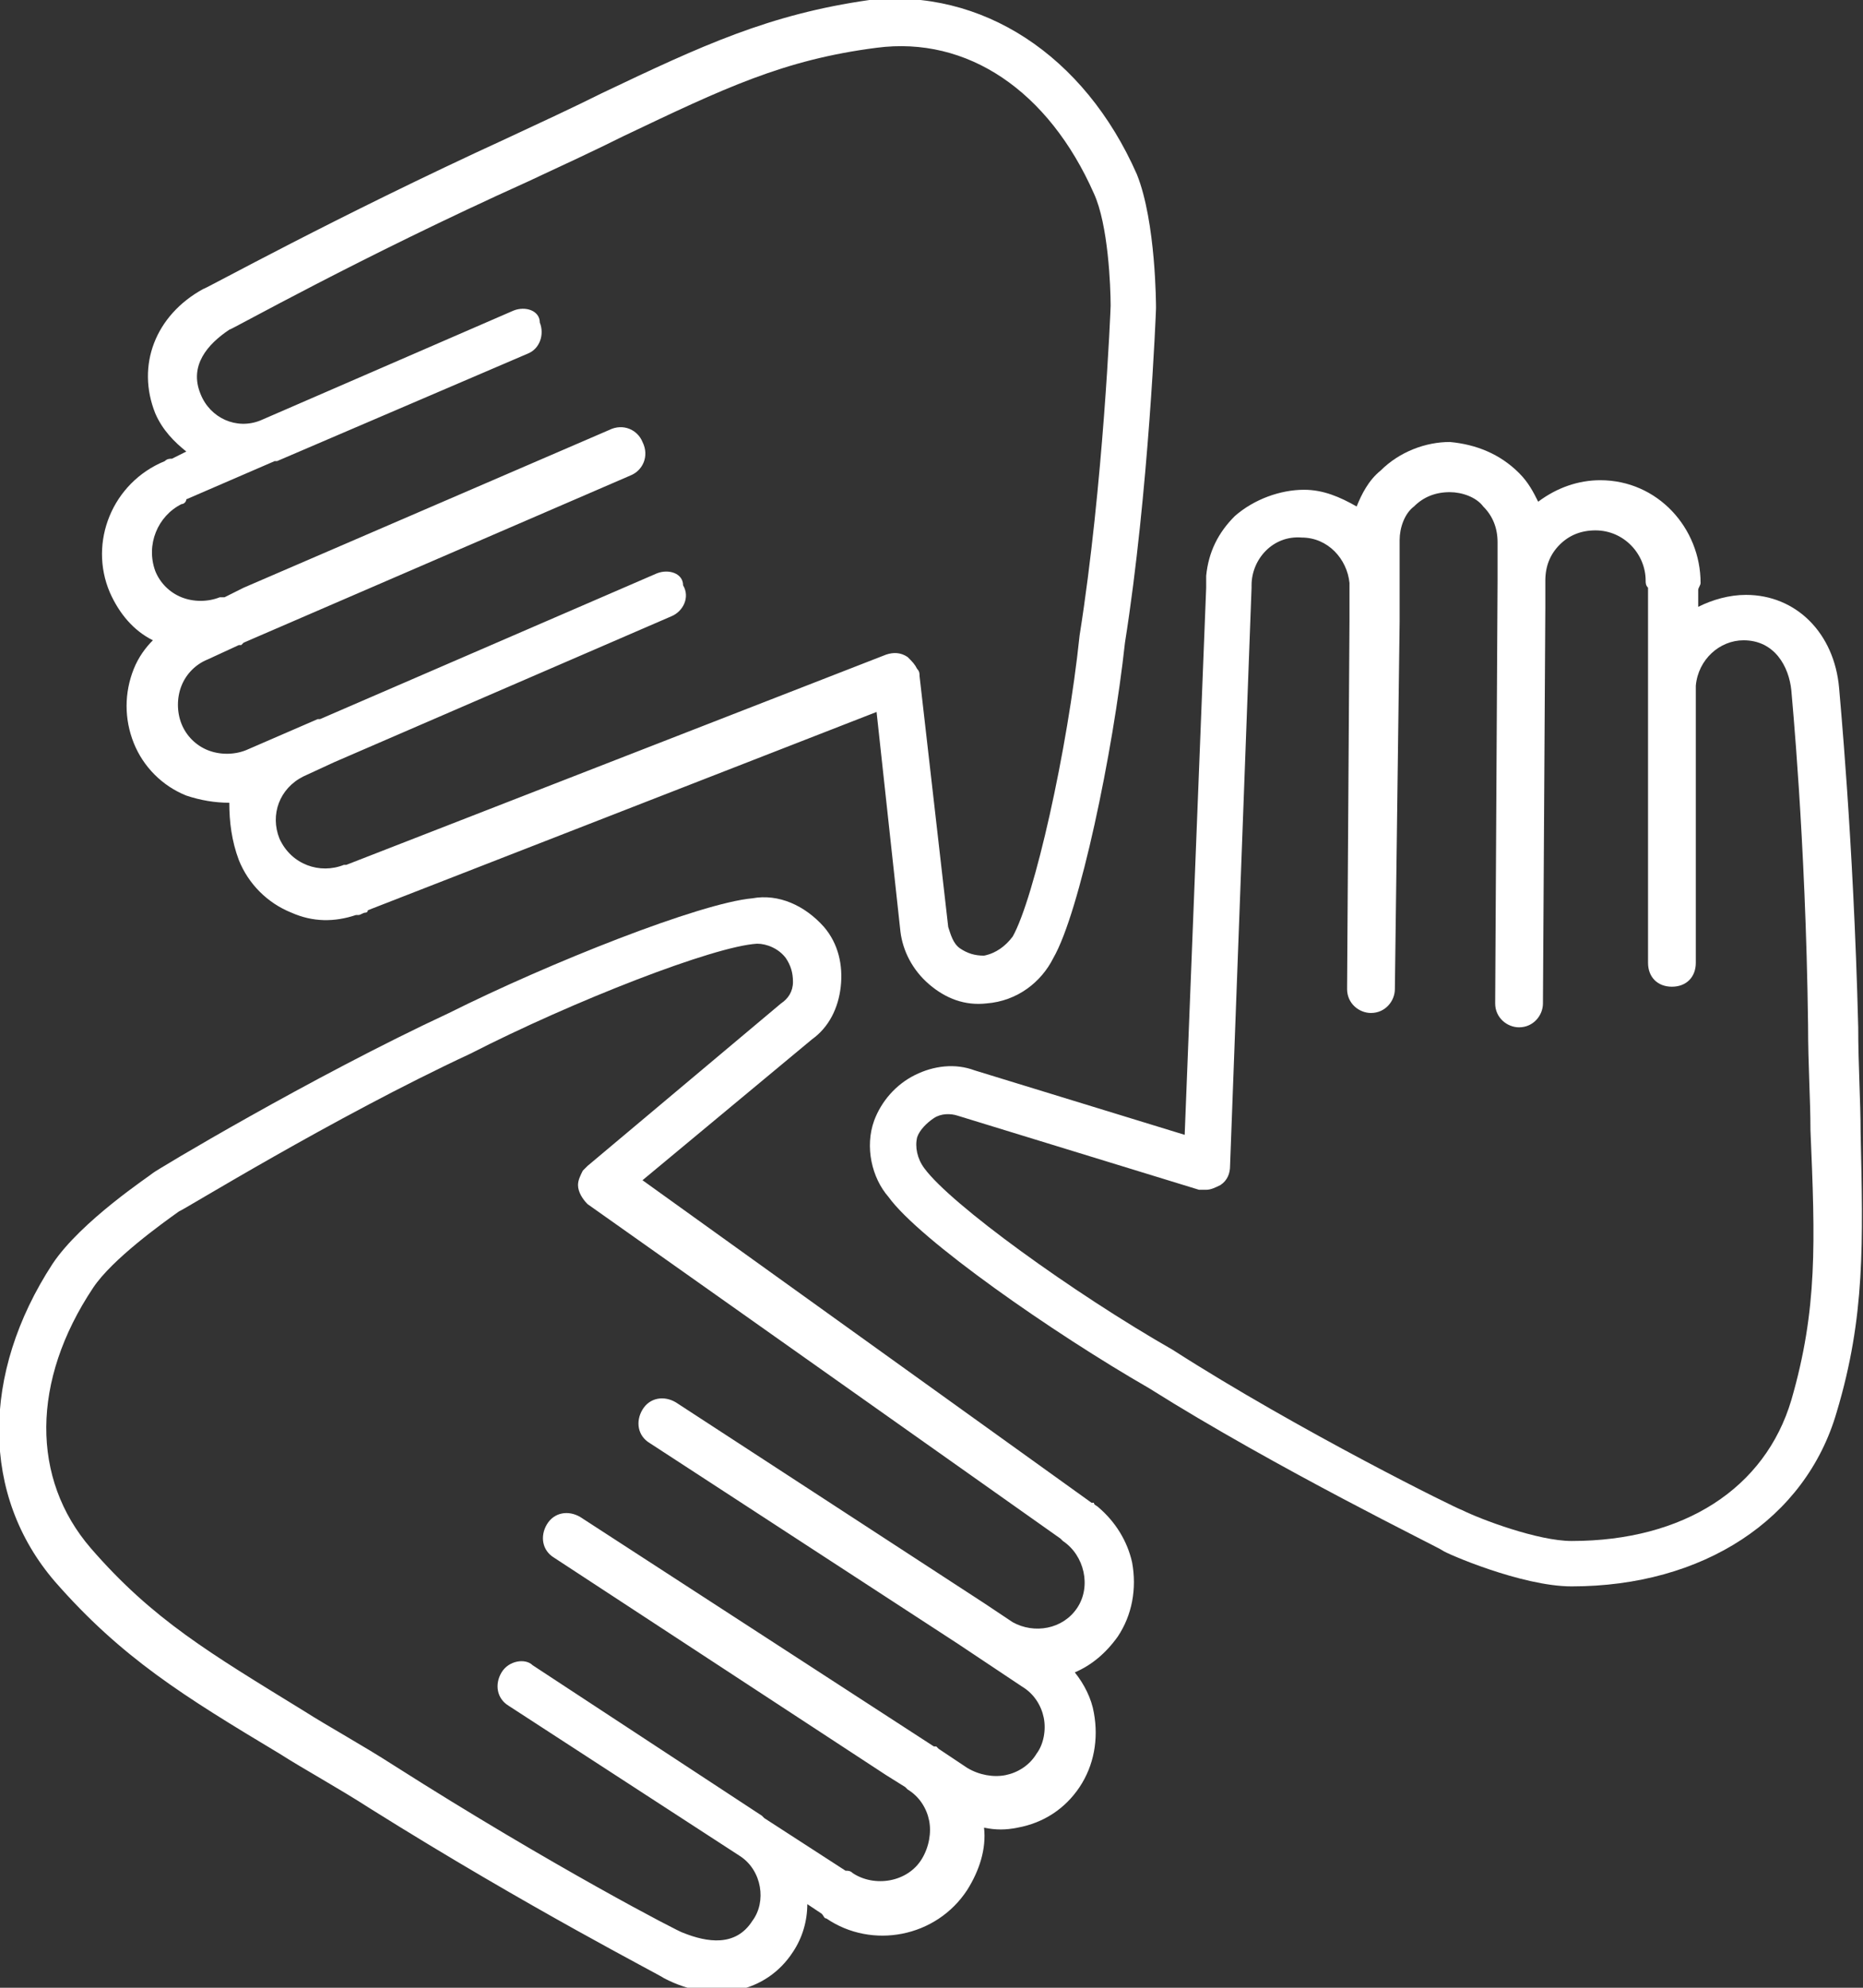
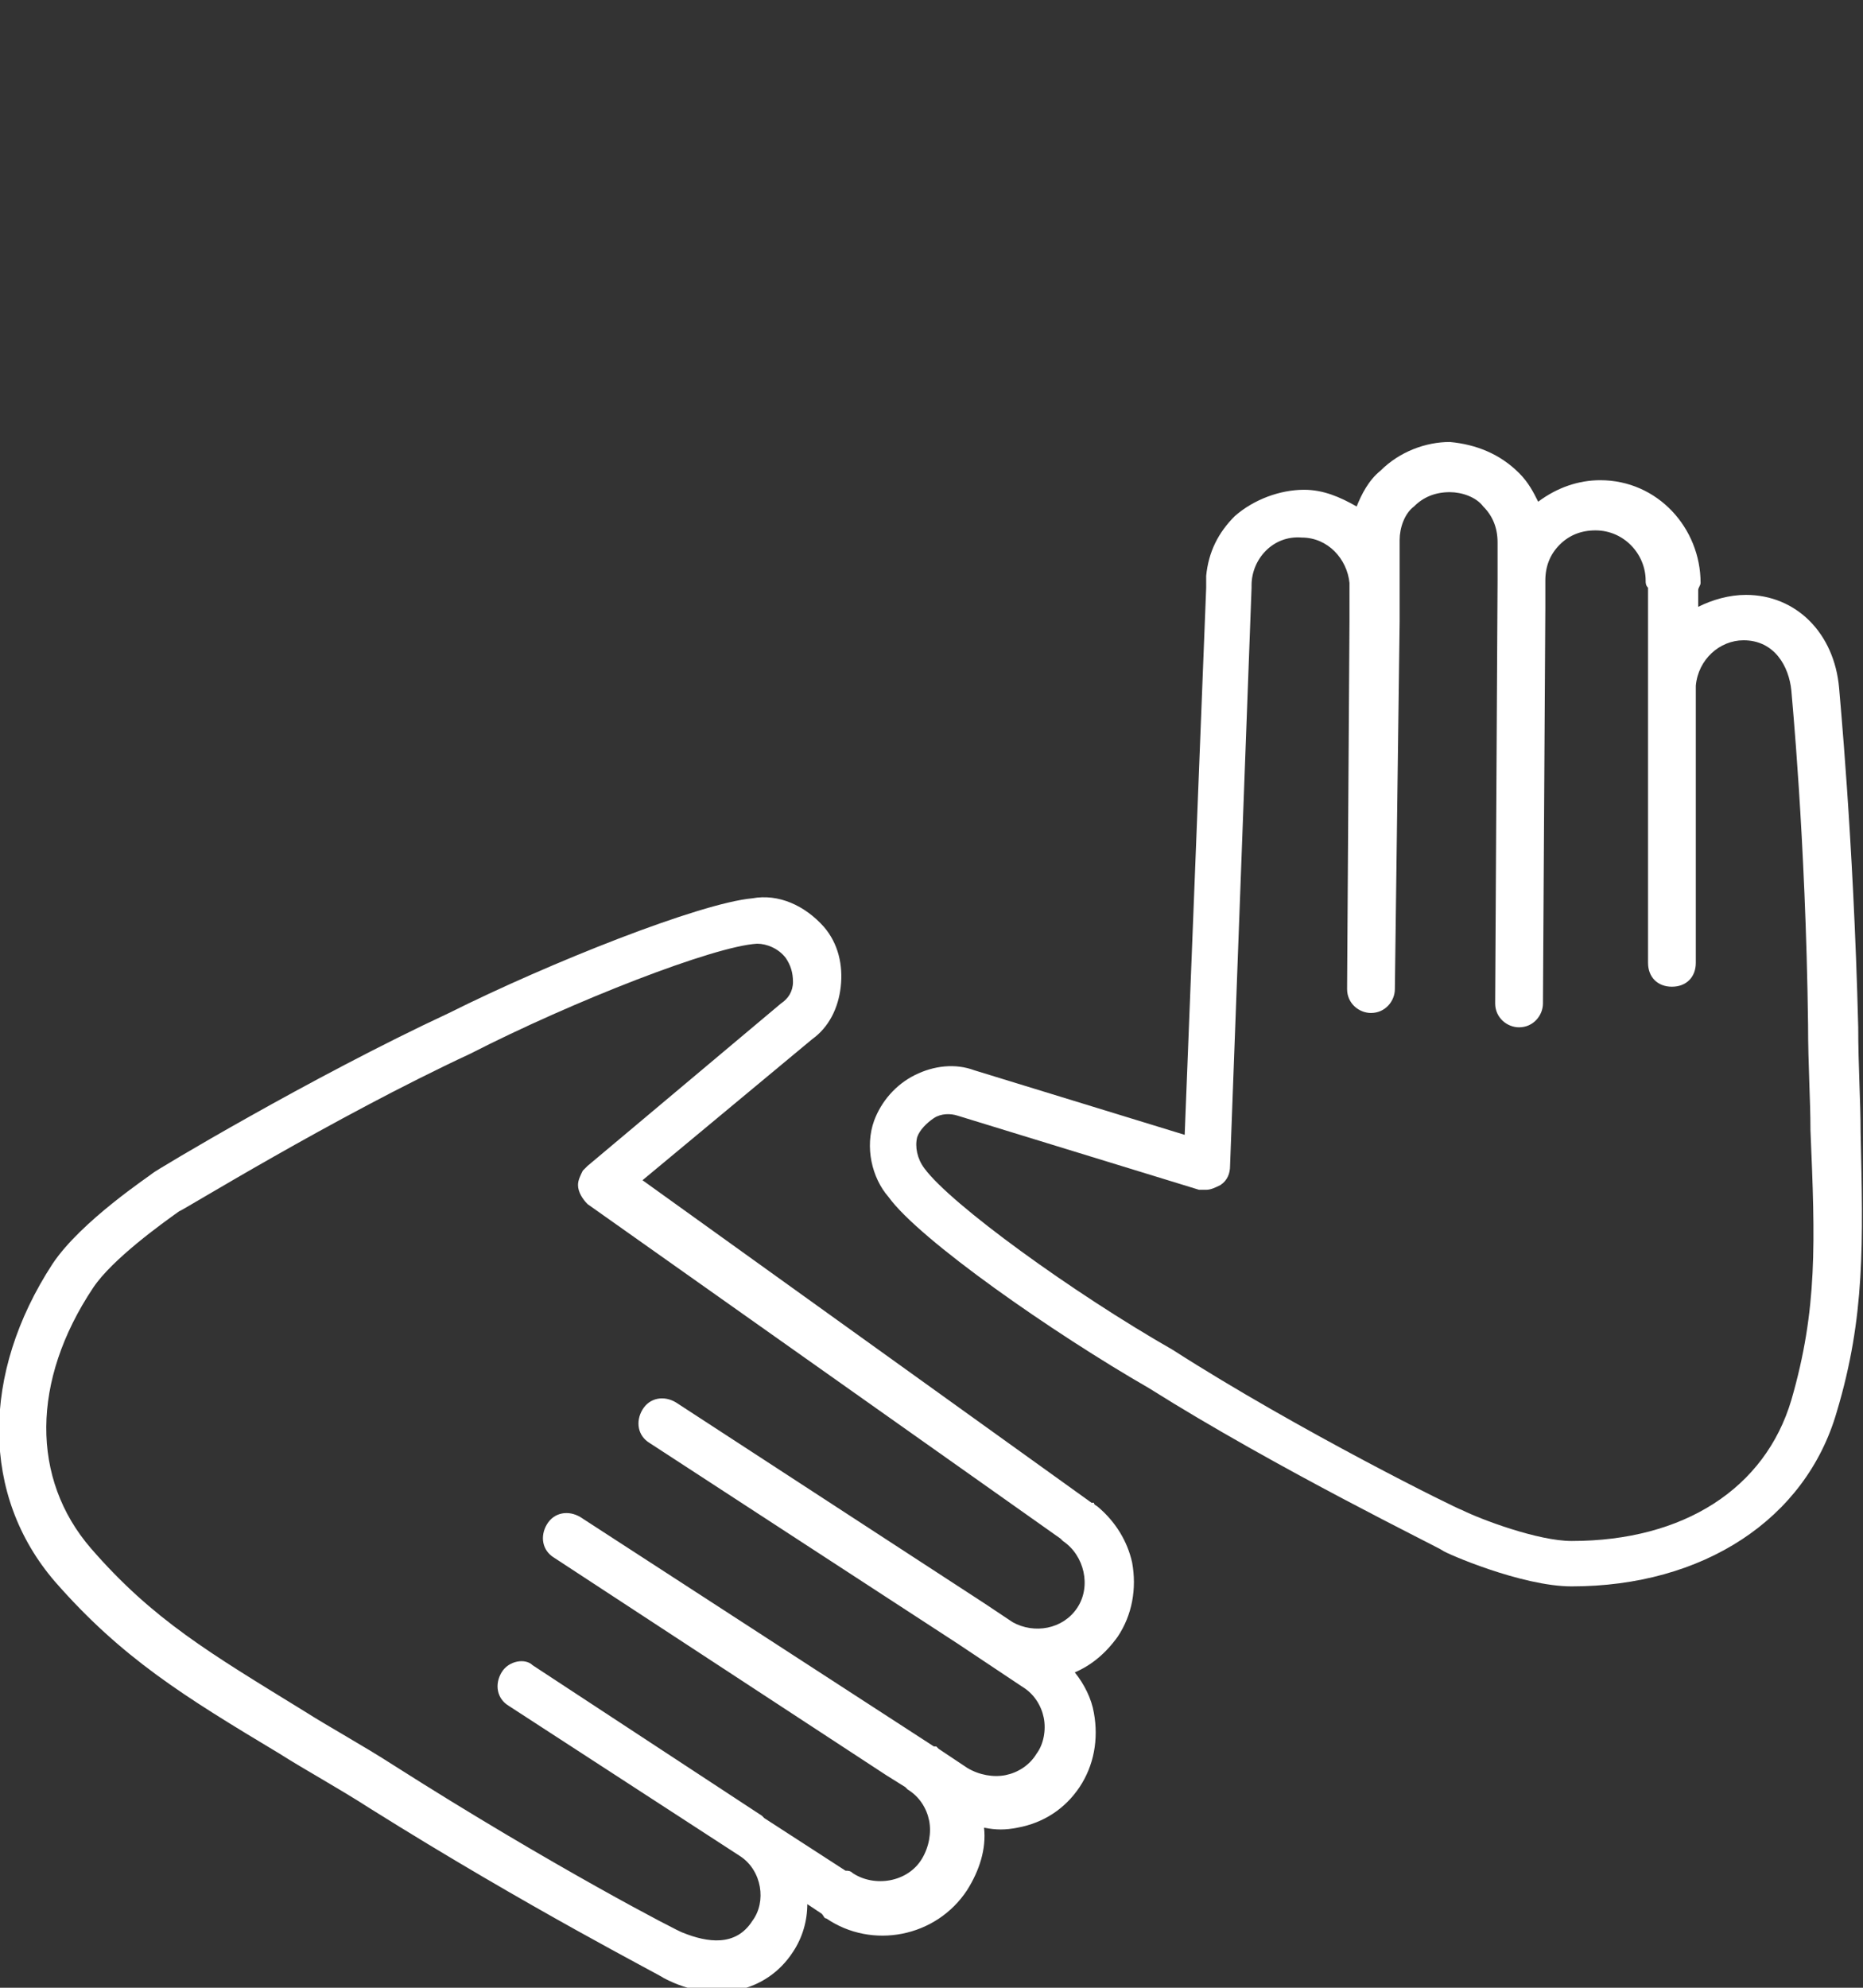
<svg xmlns="http://www.w3.org/2000/svg" version="1.1" id="Lager_1" x="0px" y="0px" viewBox="0 0 78 83.2" style="enable-background:new 0 0 78 83.2;" xml:space="preserve">
  <rect x="0" y="0" width="78" height="83.2" fill="#333333" stroke="none" />
  <style type="text/css">
	.st0{fill:#FFFFFF;}
</style>
  <g>
    <path class="st0" d="M77.9,47.4c0-1.3-0.1-2.8-0.1-4.4C77.6,35,77,28.9,77,28.8c-0.2-2.3-1.8-3.9-3.9-3.9c-0.7,0-1.4,0.2-2,0.5   l0-0.7c0-0.1,0.1-0.2,0.1-0.3c0-2.3-1.8-4.3-4.2-4.3c-0.9,0-1.8,0.3-2.6,0.9c-0.2-0.4-0.4-0.8-0.8-1.2c-0.8-0.8-1.8-1.2-2.9-1.3   c-1,0-2.1,0.4-2.9,1.2c-0.5,0.4-0.8,1-1,1.5c-0.7-0.4-1.4-0.7-2.2-0.7c-1,0-2.1,0.4-2.9,1.1c-0.7,0.7-1.1,1.5-1.2,2.5c0,0,0,0,0,0   l0,0.1c0,0.1,0,0.2,0,0.3c0,0,0,0.1,0,0.1l-0.9,22.9l-8.8-2.7c0,0,0,0,0,0c-0.8-0.3-1.7-0.2-2.5,0.2c-0.8,0.4-1.4,1.1-1.7,1.9   c-0.4,1.1-0.1,2.4,0.6,3.2c1.3,1.8,6.9,5.7,10.9,8c5.4,3.4,12.2,6.7,12.3,6.8c0.1,0.1,3.3,1.5,5.4,1.5c5.5,0,9.8-2.8,11.1-7.3   C78.1,55.1,78,52,77.9,47.4z M75,58.6c-1.1,3.7-4.5,5.9-9.2,5.9c-1.4,0-3.8-0.9-4.6-1.3c-0.1,0-6.8-3.3-12.1-6.7   c-4.2-2.4-9.3-6.1-10.4-7.6c-0.3-0.4-0.4-0.9-0.3-1.3c0.1-0.3,0.4-0.6,0.7-0.8c0.3-0.2,0.7-0.2,1-0.1c0,0,0,0,0,0l10.1,3.1   c0.1,0,0.2,0,0.3,0c0.2,0,0.4-0.1,0.6-0.2c0.3-0.2,0.4-0.5,0.4-0.8l0.9-24.2c0,0,0-0.1,0-0.1c0-1.1,0.9-2.1,2.1-2   c1.1,0,1.9,0.9,2,1.9V26c0,0,0,0,0,0l-0.1,15.4c0,0.6,0.5,1,1,1c0,0,0,0,0,0c0.6,0,1-0.5,1-1L58.6,26c0,0,0,0,0-0.1v-3.3   c0-0.5,0.2-1.1,0.6-1.4c0.4-0.4,0.9-0.6,1.5-0.6c0.5,0,1.1,0.2,1.4,0.6c0.4,0.4,0.6,0.9,0.6,1.5l0,1.4c0,0.1,0,0.1,0,0.1   c0,0,0,0.1,0,0.1L62.6,42c0,0.6,0.5,1,1,1c0,0,0,0,0,0c0.6,0,1-0.5,1-1l0.1-16.6v-0.9c0-0.1,0-0.1,0-0.2c0-0.6,0.2-1.1,0.6-1.5   c0.4-0.4,0.9-0.6,1.5-0.6c0,0,0,0,0,0c1.2,0,2.1,1,2.1,2.1c0,0.1,0,0.2,0.1,0.3l0,4c0,0,0,0.1,0,0.1c0,0,0,0,0,0.1l0,11.5   c0,0.6,0.4,1,1,1c0,0,0,0,0,0c0.6,0,1-0.4,1-1l0-11.6c0.1-1.1,1-1.9,2-1.9c1.3,0,1.9,1.1,2,2.1c0,0.1,0.6,6.1,0.7,14   c0,1.7,0.1,3.1,0.1,4.4C76,52,76.1,54.8,75,58.6z" />
    <path class="st0" d="M31.5,37.6c-2.2,0.2-8.5,2.7-12.7,4.8C13,45.1,6.5,49,6.4,49.1c-0.1,0.1-3,2-4.2,3.8c-3,4.6-3,9.7,0.1,13.3   c2.8,3.2,5.4,4.8,9.4,7.2c1.1,0.7,2.4,1.4,3.8,2.3c6.7,4.2,12.2,7,12.3,7.1c2.1,1.1,4.3,0.6,5.4-1.1c0.4-0.6,0.6-1.3,0.6-2l0.6,0.4   c0.1,0.1,0.1,0.2,0.2,0.2c1.9,1.3,4.6,0.8,5.9-1.2c0.5-0.8,0.8-1.7,0.7-2.6c0.5,0.1,0.9,0.1,1.4,0c1.1-0.2,2-0.8,2.6-1.7   c0.6-0.9,0.8-2,0.6-3.1c-0.1-0.6-0.4-1.2-0.8-1.7c0.7-0.3,1.3-0.8,1.8-1.5c0.6-0.9,0.8-2,0.6-3.1c-0.2-0.9-0.7-1.7-1.4-2.3   c0,0,0,0,0,0l0,0c-0.1-0.1-0.2-0.1-0.2-0.2c0,0-0.1,0-0.1,0L26.9,49.4l7.1-5.9c0,0,0,0,0,0c0.7-0.5,1.1-1.3,1.2-2.2   c0.1-0.9-0.1-1.8-0.7-2.5C33.7,37.9,32.6,37.4,31.5,37.6z M32.9,40.1c0.2,0.3,0.3,0.6,0.3,1c0,0.4-0.2,0.7-0.5,0.9c0,0,0,0,0,0   l-8.1,6.8c-0.1,0.1-0.1,0.1-0.2,0.2c-0.1,0.2-0.2,0.4-0.2,0.6c0,0.3,0.2,0.6,0.4,0.8l19.8,14c0,0,0.1,0.1,0.1,0.1   c0.9,0.6,1.2,1.9,0.6,2.8c-0.6,0.9-1.8,1.1-2.7,0.6l-1.2-0.8c0,0,0,0,0,0l-12.9-8.4c-0.5-0.3-1.1-0.2-1.4,0.3c0,0,0,0,0,0   c-0.3,0.5-0.2,1.1,0.3,1.4l12.9,8.4c0,0,0,0,0,0l2.7,1.8c0.5,0.3,0.8,0.8,0.9,1.3c0.1,0.5,0,1.1-0.3,1.5c-0.3,0.5-0.8,0.8-1.3,0.9   c-0.5,0.1-1.1,0-1.6-0.3l-1.2-0.8c0,0-0.1-0.1-0.1-0.1c0,0-0.1,0-0.1,0l-14.8-9.6c-0.5-0.3-1.1-0.2-1.4,0.3c0,0,0,0,0,0   c-0.3,0.5-0.2,1.1,0.3,1.4l13.9,9.1l0.8,0.5c0,0,0.1,0.1,0.1,0.1c0.5,0.3,0.8,0.8,0.9,1.3c0.1,0.5,0,1.1-0.3,1.6c0,0,0,0,0,0   c-0.6,1-2,1.2-2.9,0.6c-0.1-0.1-0.2-0.1-0.3-0.1l-3.4-2.2c0,0,0,0-0.1-0.1c0,0,0,0,0,0l-9.6-6.3C22,69.4,21.3,69.5,21,70   c0,0,0,0,0,0c-0.3,0.5-0.2,1.1,0.3,1.4l9.7,6.3c0.9,0.6,1.1,1.9,0.5,2.7c-0.7,1.1-1.9,0.9-2.9,0.5c-0.1,0-5.5-2.8-12.1-7   c-1.4-0.9-2.7-1.6-3.8-2.3c-3.9-2.4-6.3-3.8-8.9-6.8c-2.5-2.9-2.5-7,0.1-10.9c0.8-1.2,2.9-2.7,3.6-3.2c0.1,0,6.4-3.9,12.2-6.6   c4.3-2.2,10.2-4.5,12-4.6C32.1,39.5,32.6,39.7,32.9,40.1z" />
-     <path class="st0" d="M44.1,40.1c1.1-1.9,2.5-8.6,3-13.2c1-6.3,1.3-13.9,1.3-14c0-0.1,0-3.6-0.8-5.6c-2.2-5-6.5-7.8-11.2-7.3   c-4.2,0.6-7,1.9-11.2,3.9c-1.2,0.6-2.5,1.2-4,1.9C14,9.1,8.6,12.1,8.5,12.1c-2,1.1-2.8,3.2-2,5.2c0.3,0.7,0.8,1.2,1.3,1.6l-0.6,0.3   c-0.1,0-0.2,0-0.3,0.1c-2.2,0.9-3.2,3.4-2.3,5.5c0.4,0.9,1,1.6,1.8,2c-0.3,0.3-0.6,0.7-0.8,1.2c-0.4,1-0.4,2.1,0,3.1   c0.4,1,1.2,1.8,2.2,2.2c0.6,0.2,1.2,0.3,1.8,0.3C9.6,34.4,9.7,35.2,10,36c0.4,1,1.2,1.8,2.2,2.2c0.9,0.4,1.8,0.4,2.7,0.1   c0,0,0,0,0,0l0.1,0c0.1,0,0.2-0.1,0.3-0.1c0,0,0.1,0,0.1-0.1l21.3-8.3l1,9.2c0,0,0,0,0,0c0.1,0.8,0.5,1.6,1.2,2.2   c0.7,0.6,1.5,0.9,2.4,0.8C42.6,41.9,43.6,41.1,44.1,40.1z M41.2,40c-0.4,0-0.7-0.1-1-0.3c-0.3-0.2-0.4-0.6-0.5-0.9c0,0,0,0,0,0   l-1.2-10.5c0-0.1,0-0.2-0.1-0.3c-0.1-0.2-0.2-0.3-0.4-0.5c-0.3-0.2-0.6-0.2-0.9-0.1l-22.6,8.8c0,0-0.1,0-0.1,0   c-1,0.4-2.2,0-2.7-1.1c-0.4-1,0-2.1,1-2.6l1.3-0.6c0,0,0,0,0,0l14.1-6.1c0.5-0.2,0.8-0.8,0.5-1.3c0,0,0,0,0,0   C28.6,24,28,23.8,27.5,24l-14.1,6.1c0,0,0,0-0.1,0l-3,1.3c-0.5,0.2-1.1,0.2-1.6,0c-0.5-0.2-0.9-0.6-1.1-1.1c-0.2-0.5-0.2-1.1,0-1.6   c0.2-0.5,0.6-0.9,1.1-1.1l1.3-0.6c0,0,0.1,0,0.1,0c0,0,0,0,0.1-0.1l16.2-7c0.5-0.2,0.8-0.8,0.5-1.4c0,0,0,0,0,0   c-0.2-0.5-0.8-0.8-1.4-0.5l-15.3,6.6l-0.8,0.4c-0.1,0-0.1,0-0.2,0c-0.5,0.2-1.1,0.2-1.6,0c-0.5-0.2-0.9-0.6-1.1-1.1c0,0,0,0,0,0   c-0.4-1.1,0.1-2.3,1.1-2.8c0.1,0,0.2-0.1,0.2-0.2l3.7-1.6c0,0,0.1,0,0.1,0c0,0,0,0,0,0l10.5-4.5c0.5-0.2,0.7-0.8,0.5-1.3   c0,0,0,0,0,0C22.6,13,22,12.8,21.5,13l-10.6,4.6c-1,0.4-2.1-0.1-2.5-1.1c-0.5-1.2,0.3-2.1,1.2-2.7c0.1,0,5.4-3,12.5-6.2   c1.5-0.7,2.8-1.3,4-1.9c4.2-2,6.7-3.2,10.6-3.7c3.8-0.5,7.2,1.8,9.1,6.1c0.6,1.3,0.7,3.9,0.7,4.7c0,0.1-0.3,7.5-1.3,13.8   c-0.5,4.8-1.9,11-2.8,12.6C42.1,39.6,41.7,39.9,41.2,40z" />
  </g>
</svg>